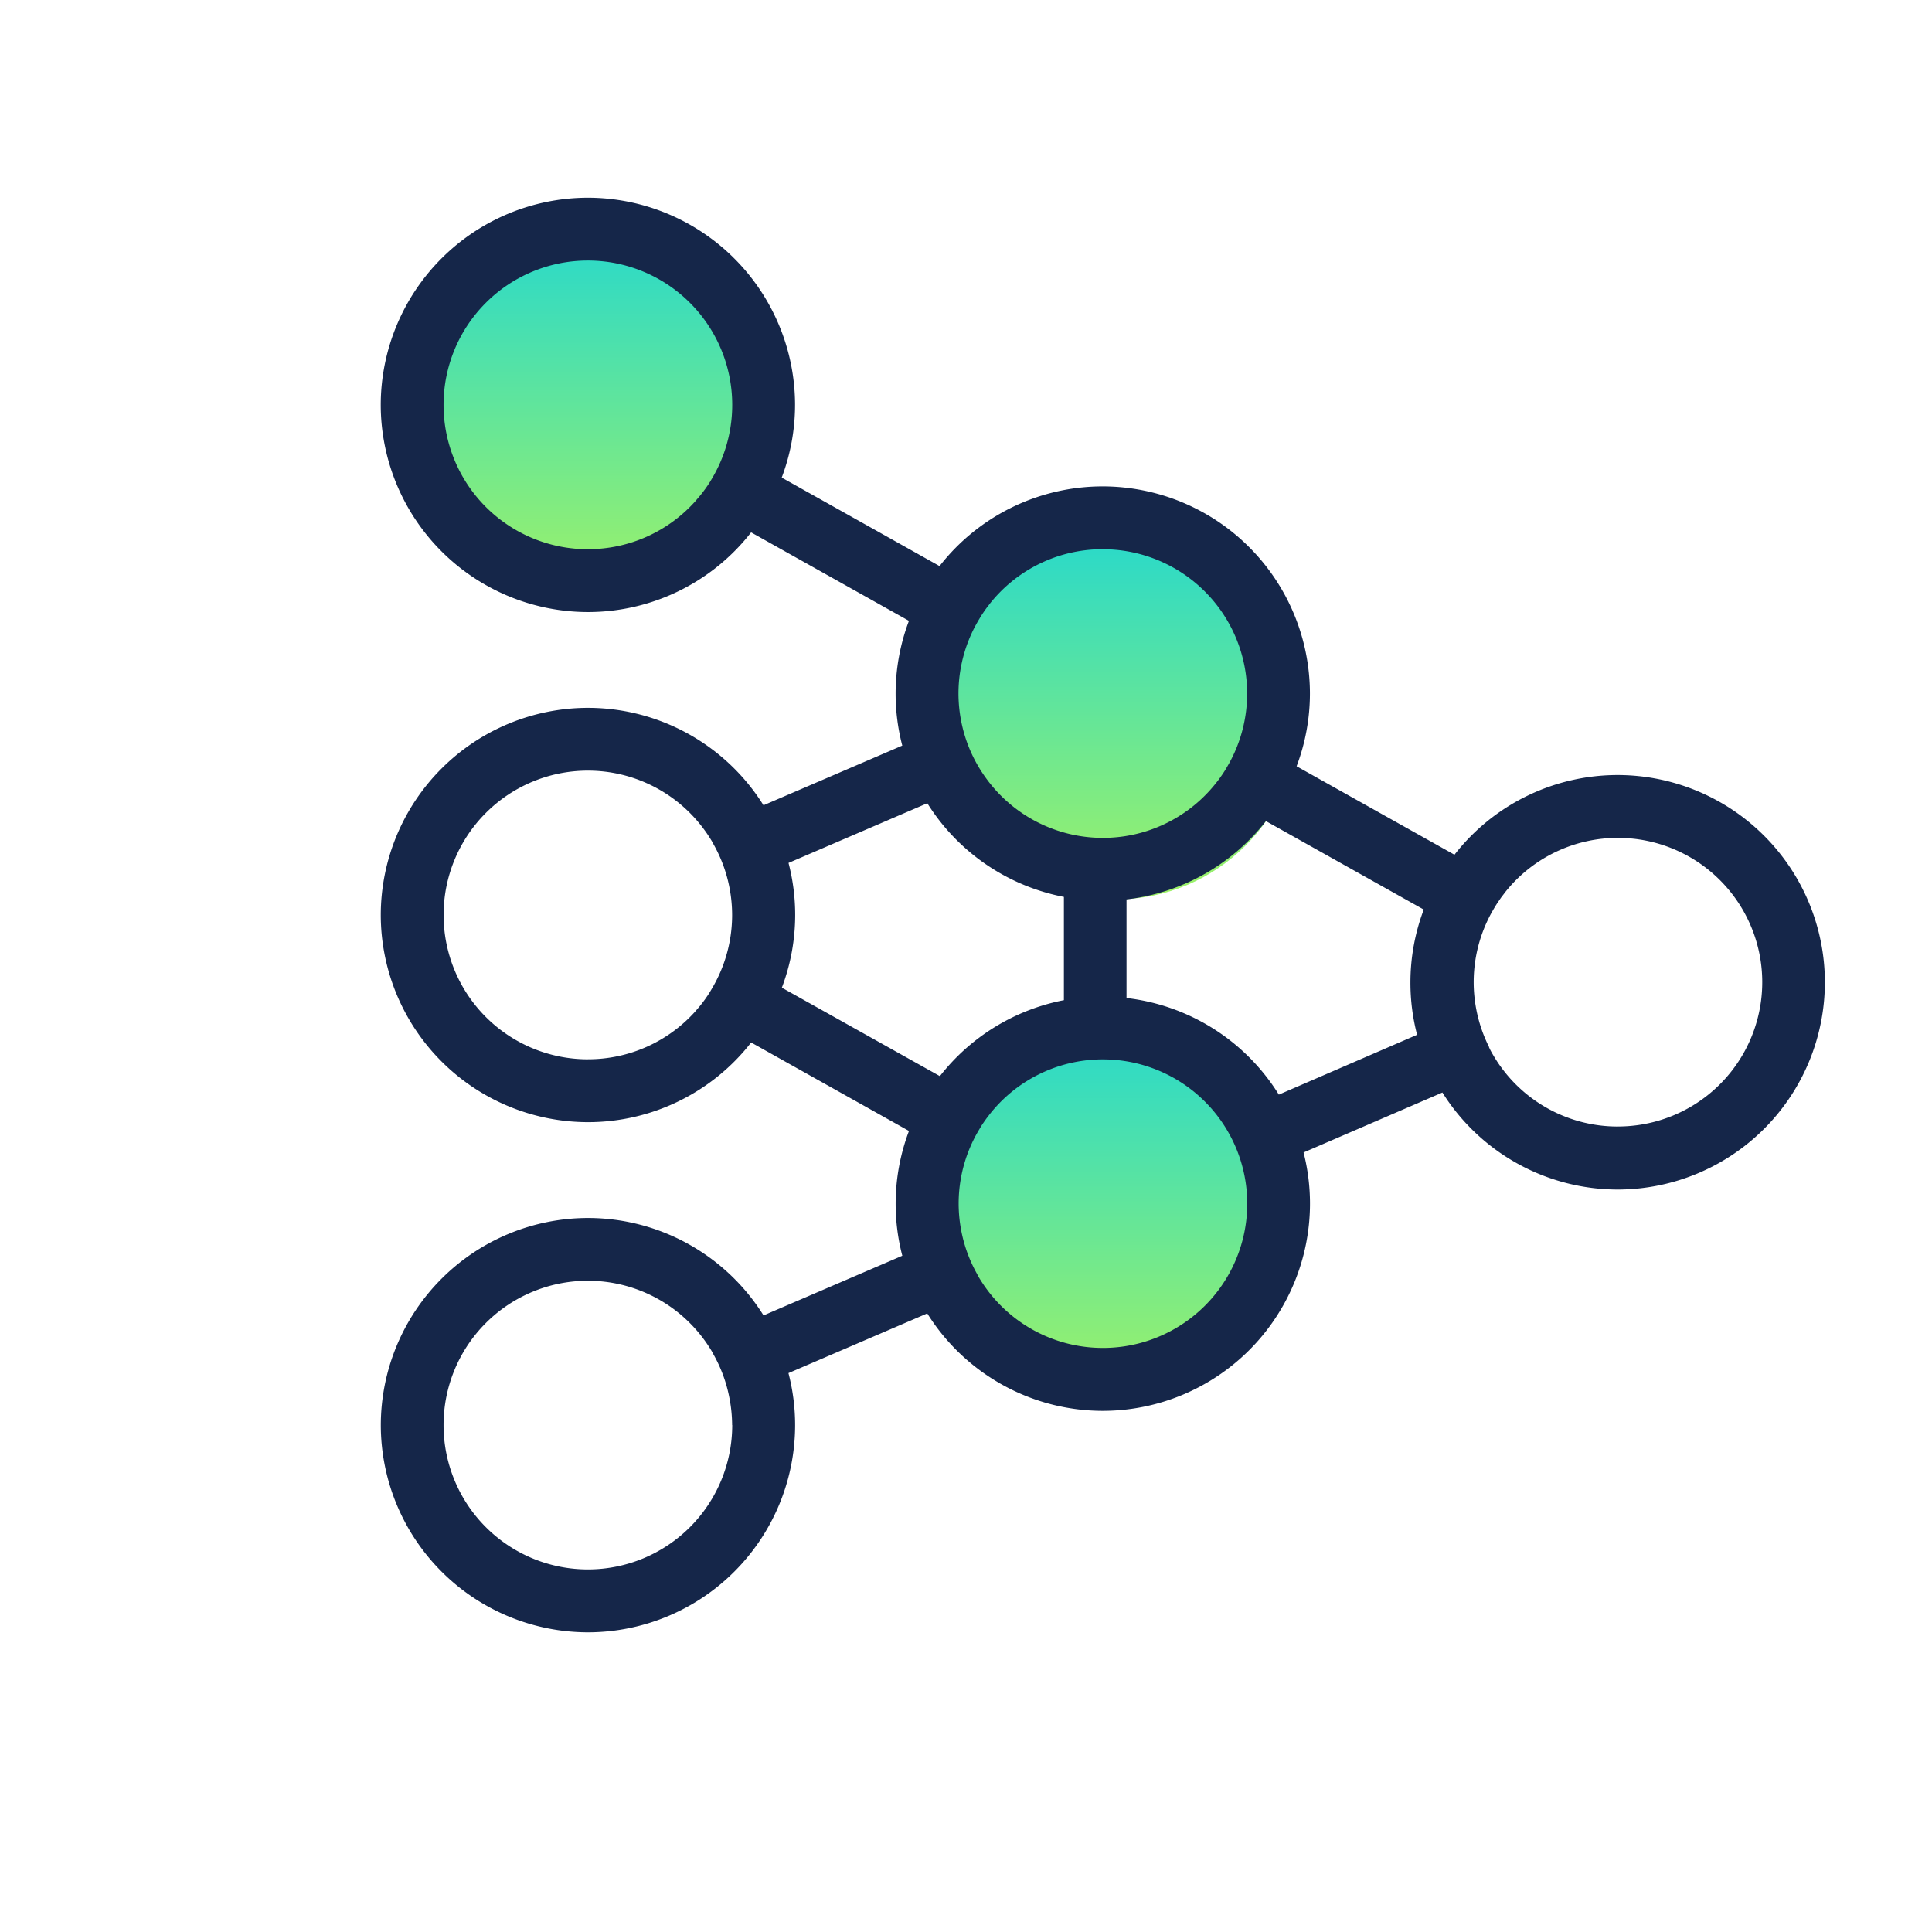
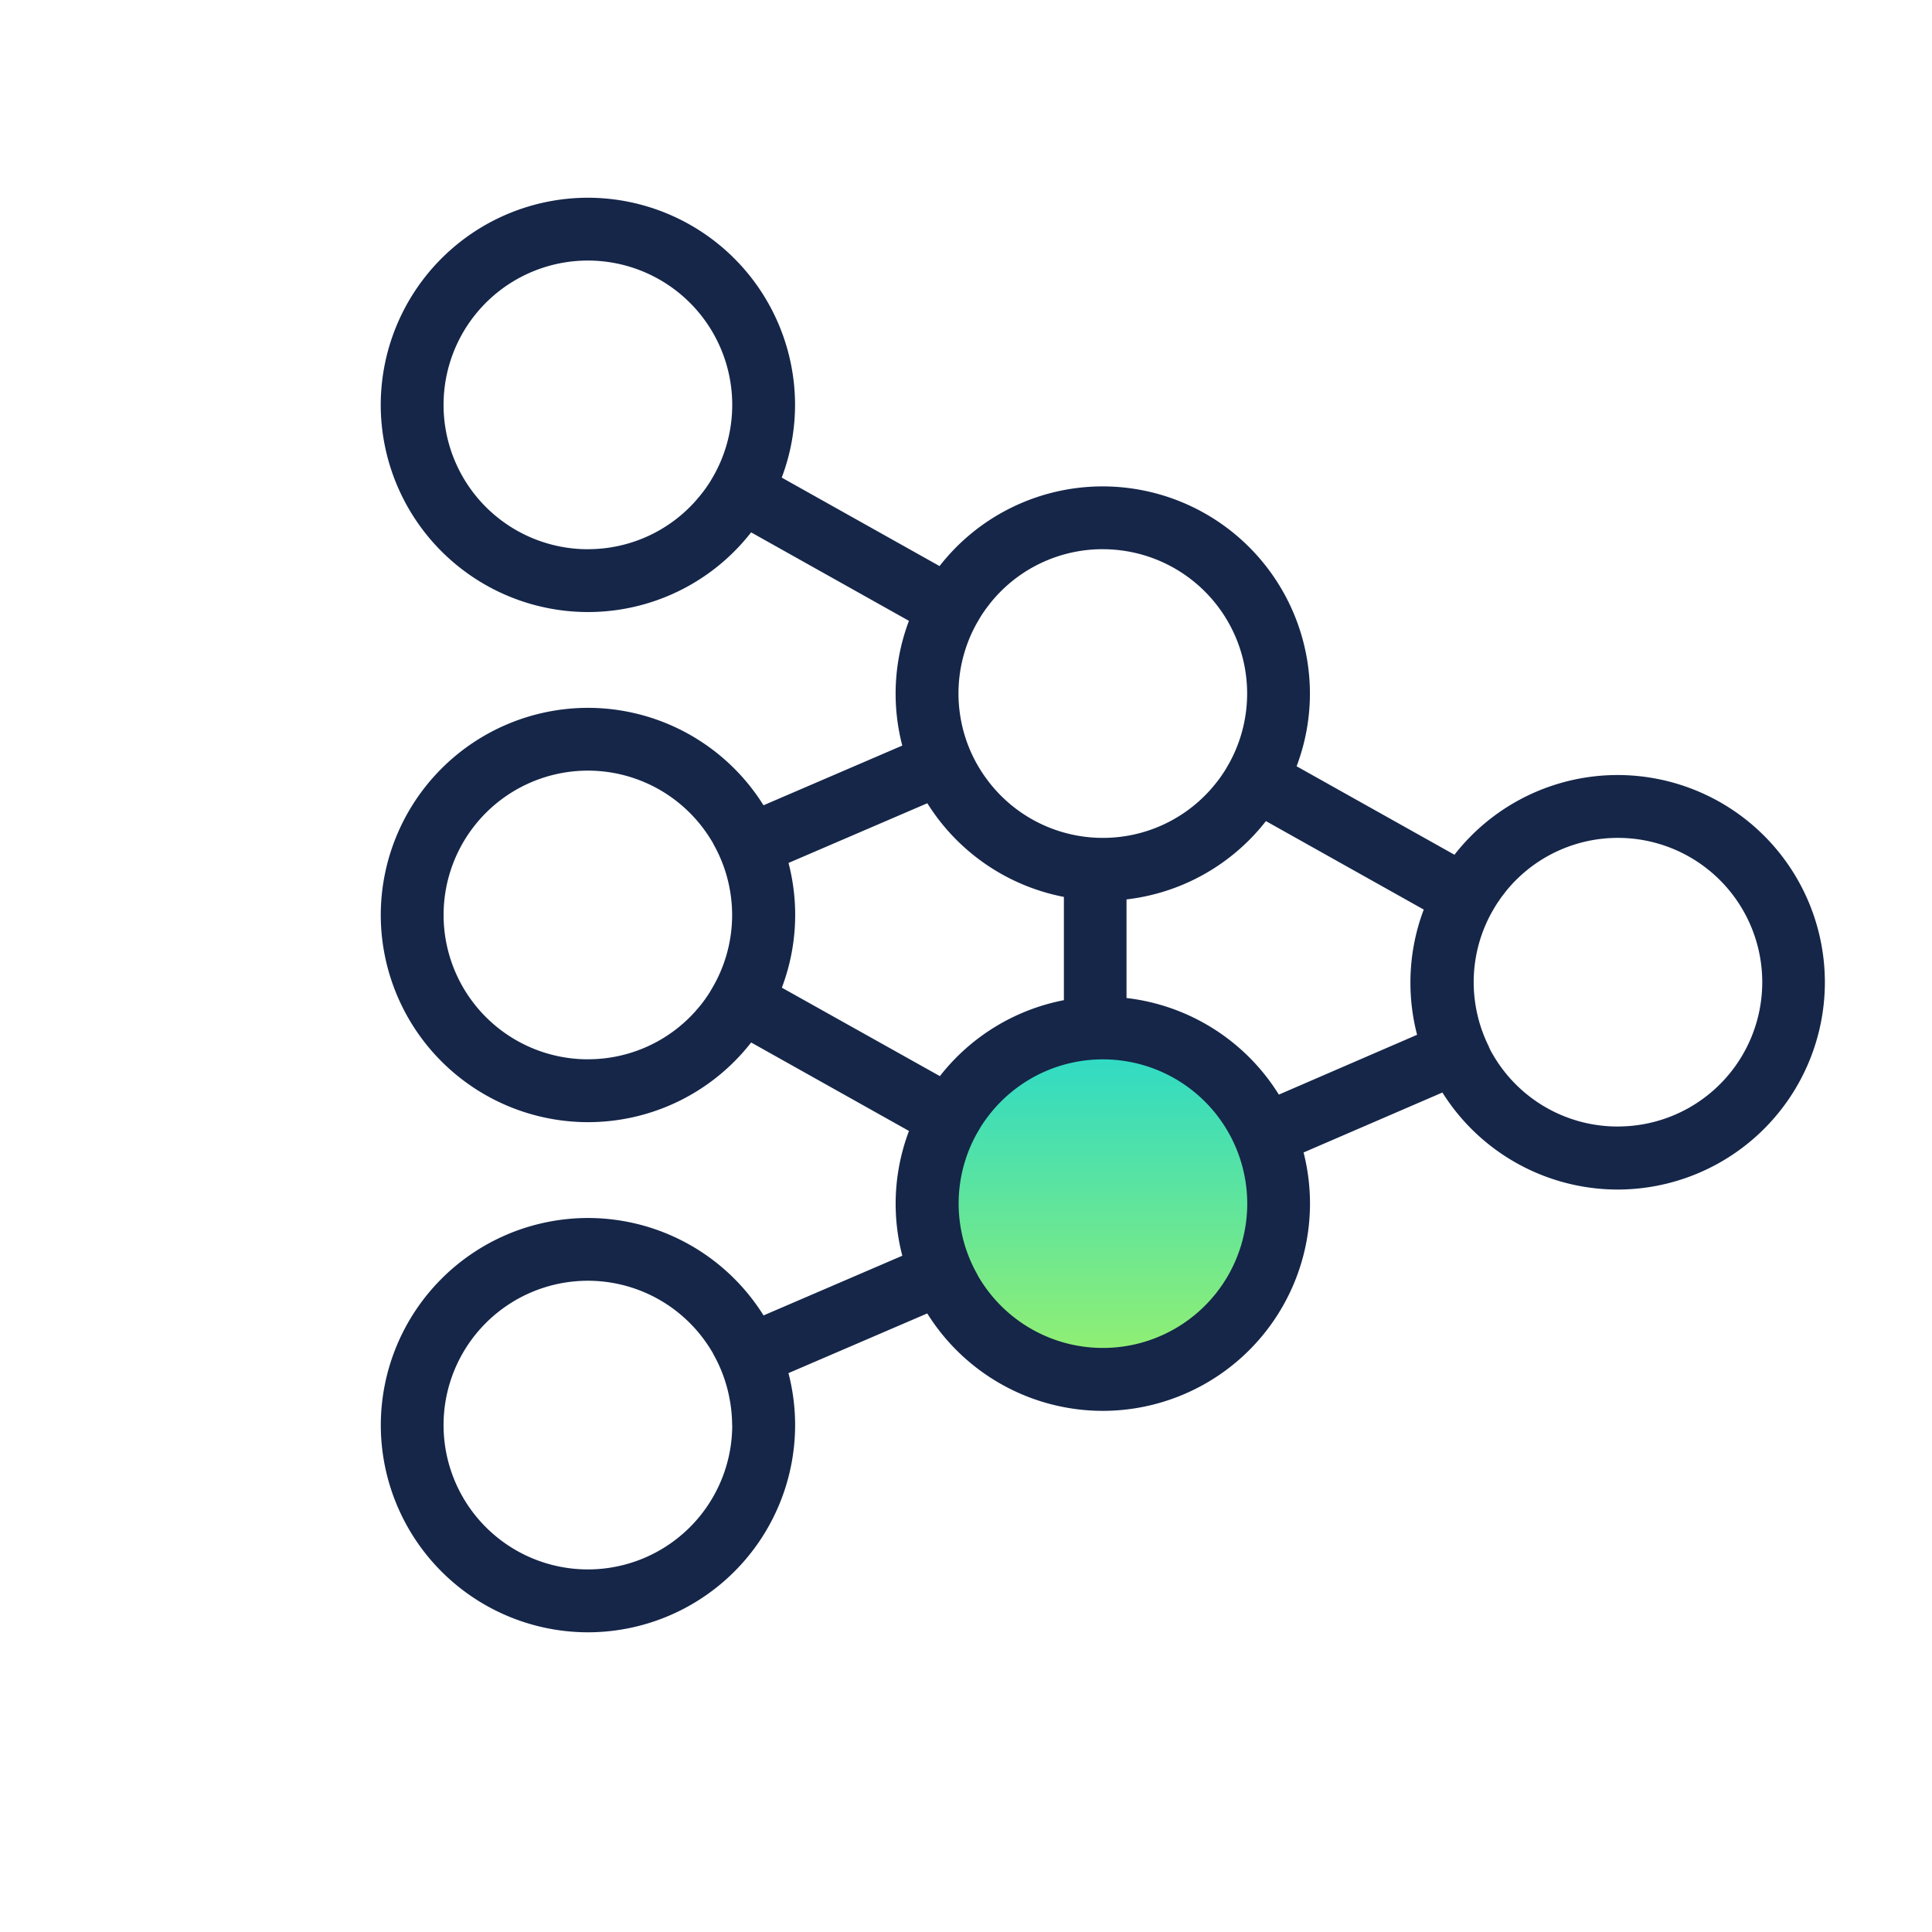
<svg xmlns="http://www.w3.org/2000/svg" width="58" height="58" viewBox="0 0 58 58">
  <defs>
    <linearGradient id="linear-gradient" x1="0.5" x2="0.5" y2="1" gradientUnits="objectBoundingBox">
      <stop offset="0" stop-color="#28d9cb" />
      <stop offset="1" stop-color="#a0f266" />
    </linearGradient>
  </defs>
  <g id="Group_8514" data-name="Group 8514" transform="translate(-799 -310)">
    <g id="Rectangle_2729" data-name="Rectangle 2729" transform="translate(799 310)" fill="#dfdfdf" stroke="#dfdfdf" stroke-width="1" opacity="0">
      <rect width="58" height="58" rx="16" stroke="none" />
-       <rect x="0.5" y="0.5" width="57" height="57" rx="15.5" fill="none" />
    </g>
    <g id="Group_7842" data-name="Group 7842">
-       <circle id="Ellipse_42" data-name="Ellipse 42" cx="5.5" cy="5.5" r="5.5" transform="translate(811 317)" fill="url(#linear-gradient)" />
-       <circle id="Ellipse_43" data-name="Ellipse 43" cx="5.5" cy="5.5" r="5.5" transform="translate(827 326)" fill="url(#linear-gradient)" />
      <circle id="Ellipse_44" data-name="Ellipse 44" cx="5.5" cy="5.5" r="5.5" transform="translate(827 341)" fill="url(#linear-gradient)" />
-       <path id="Path_21062" data-name="Path 21062" d="M-2081.415,1266.634a6.21,6.21,0,0,0-4.9,2.393l-4.739-2.656a6.182,6.182,0,0,0,.4-2.183,6.226,6.226,0,0,0-6.219-6.219,6.209,6.209,0,0,0-4.9,2.392l-4.738-2.656a6.192,6.192,0,0,0,.4-2.183,6.226,6.226,0,0,0-6.219-6.219,6.226,6.226,0,0,0-6.219,6.219,6.226,6.226,0,0,0,6.219,6.219,6.21,6.21,0,0,0,4.9-2.392l4.738,2.656a6.2,6.2,0,0,0-.4,2.183,6.208,6.208,0,0,0,.2,1.562l-4.166,1.792a6.219,6.219,0,0,0-5.271-2.925,6.226,6.226,0,0,0-6.219,6.219,6.226,6.226,0,0,0,6.219,6.219,6.209,6.209,0,0,0,4.9-2.392l4.738,2.656a6.192,6.192,0,0,0-.4,2.183,6.212,6.212,0,0,0,.2,1.563l-4.166,1.792a6.219,6.219,0,0,0-5.271-2.925,6.226,6.226,0,0,0-6.219,6.219,6.226,6.226,0,0,0,6.219,6.219,6.226,6.226,0,0,0,6.219-6.219,6.21,6.21,0,0,0-.2-1.562l4.167-1.792a6.219,6.219,0,0,0,5.271,2.925,6.226,6.226,0,0,0,6.219-6.219,6.208,6.208,0,0,0-.193-1.538l4.168-1.8a6.219,6.219,0,0,0,5.263,2.913,6.226,6.226,0,0,0,6.219-6.219A6.226,6.226,0,0,0-2081.415,1266.634Zm-30.915-6.779a4.333,4.333,0,0,1-4.333-4.333,4.333,4.333,0,0,1,4.333-4.333,4.333,4.333,0,0,1,4.333,4.333,4.324,4.324,0,0,1-.183,1.245h0a4.32,4.32,0,0,1-.369.87l-.014.024q-.05.087-.1.171l-.022.034c-.035.054-.07.106-.107.158l-.024.033q-.058.08-.119.156l-.02.025c-.048.058-.1.116-.146.172h0A4.321,4.321,0,0,1-2112.33,1259.854Zm4.333,26.294a4.333,4.333,0,0,1-4.333,4.333,4.333,4.333,0,0,1-4.333-4.333,4.333,4.333,0,0,1,4.333-4.333,4.326,4.326,0,0,1,3.511,1.8q.067.093.129.189l.006.009q.06.094.116.191l0,.008a4.294,4.294,0,0,1,.489,1.334h0A4.34,4.34,0,0,1-2108,1286.148Zm11.125-26.294a4.333,4.333,0,0,1,4.333,4.333,4.334,4.334,0,0,1-.183,1.245h0a4.319,4.319,0,0,1-.369.87l-.015.025q-.049.087-.1.171l-.022.034q-.051.08-.107.158l-.024.034q-.057.079-.119.156l-.02.025q-.071.088-.146.172h0a4.322,4.322,0,0,1-3.227,1.443,4.326,4.326,0,0,1-3.512-1.8q-.067-.092-.129-.188l-.007-.011q-.06-.093-.115-.19l-.006-.01a4.3,4.3,0,0,1-.489-1.333,4.344,4.344,0,0,1-.076-.8,4.329,4.329,0,0,1,.183-1.246,4.333,4.333,0,0,1,.262-.668h0q.05-.1.106-.2l.015-.026c.033-.057.067-.114.1-.17l.022-.035q.052-.08.106-.157l.024-.034c.038-.053.078-.1.118-.156l.02-.026q.071-.088.146-.172h0A4.321,4.321,0,0,1-2096.873,1259.854Zm-15.457,15.313a4.333,4.333,0,0,1-4.333-4.333,4.333,4.333,0,0,1,4.333-4.333,4.326,4.326,0,0,1,3.511,1.8h0q.068.093.13.19l.005.008q.061.095.117.192l0,.007a4.3,4.3,0,0,1,.49,1.335h0a4.344,4.344,0,0,1,.076.8,4.327,4.327,0,0,1-.183,1.246h0a4.319,4.319,0,0,1-.369.87l-.014.024q-.05.087-.1.172l-.021.034c-.035.054-.07.107-.107.159l-.023.033c-.039.053-.078.106-.119.157l-.019.024c-.047.059-.1.116-.146.172h0A4.321,4.321,0,0,1-2112.33,1275.167Zm5.822-2.15a6.193,6.193,0,0,0,.4-2.183,6.211,6.211,0,0,0-.2-1.562l4.167-1.792a6.233,6.233,0,0,0,4.1,2.812v3.1a6.224,6.224,0,0,0-3.723,2.28Zm9.635,10.815a4.326,4.326,0,0,1-3.511-1.8h0c-.045-.062-.088-.125-.129-.189l-.006-.009c-.04-.063-.079-.127-.116-.192l0-.008a4.3,4.3,0,0,1-.49-1.334,4.349,4.349,0,0,1-.076-.8,4.326,4.326,0,0,1,.183-1.245h0a4.29,4.29,0,0,1,.369-.869l.015-.026c.033-.057.067-.114.1-.17l.022-.035c.034-.053.07-.105.106-.156l.025-.035c.038-.052.077-.1.117-.155l.021-.026q.07-.087.145-.17a4.321,4.321,0,0,1,3.228-1.444,4.333,4.333,0,0,1,4.333,4.333A4.332,4.332,0,0,1-2096.873,1283.833Zm5.285-7.605a6.227,6.227,0,0,0-4.573-2.9v-2.96a6.218,6.218,0,0,0,4.185-2.351l4.738,2.656a6.192,6.192,0,0,0-.4,2.183,6.206,6.206,0,0,0,.2,1.576Zm10.173.958a4.325,4.325,0,0,1-3.506-1.788h0c-.045-.061-.088-.124-.129-.188l-.008-.013q-.059-.091-.113-.185l-.009-.015c-.037-.064-.072-.129-.1-.195l0-.009a4.314,4.314,0,0,1-.381-1.126h0a4.341,4.341,0,0,1-.078-.814,4.333,4.333,0,0,1,.183-1.245h0a4.3,4.3,0,0,1,.263-.668h0c.033-.068.069-.135.106-.2l.015-.026c.032-.057.066-.114.1-.169l.023-.036c.034-.053.069-.1.105-.156l.025-.036c.038-.052.077-.1.117-.154l.021-.028q.07-.086.143-.169a4.322,4.322,0,0,1,3.229-1.445,4.333,4.333,0,0,1,4.333,4.333A4.333,4.333,0,0,1-2081.415,1277.185Z" transform="translate(2928.979 -933.367)" fill="#152649" />
+       <path id="Path_21062" data-name="Path 21062" d="M-2081.415,1266.634a6.21,6.21,0,0,0-4.9,2.393l-4.739-2.656a6.182,6.182,0,0,0,.4-2.183,6.226,6.226,0,0,0-6.219-6.219,6.209,6.209,0,0,0-4.9,2.392l-4.738-2.656a6.192,6.192,0,0,0,.4-2.183,6.226,6.226,0,0,0-6.219-6.219,6.226,6.226,0,0,0-6.219,6.219,6.226,6.226,0,0,0,6.219,6.219,6.21,6.21,0,0,0,4.9-2.392l4.738,2.656a6.2,6.2,0,0,0-.4,2.183,6.208,6.208,0,0,0,.2,1.562l-4.166,1.792a6.219,6.219,0,0,0-5.271-2.925,6.226,6.226,0,0,0-6.219,6.219,6.226,6.226,0,0,0,6.219,6.219,6.209,6.209,0,0,0,4.9-2.392l4.738,2.656a6.192,6.192,0,0,0-.4,2.183,6.212,6.212,0,0,0,.2,1.563l-4.166,1.792a6.219,6.219,0,0,0-5.271-2.925,6.226,6.226,0,0,0-6.219,6.219,6.226,6.226,0,0,0,6.219,6.219,6.226,6.226,0,0,0,6.219-6.219,6.21,6.21,0,0,0-.2-1.562l4.167-1.792a6.219,6.219,0,0,0,5.271,2.925,6.226,6.226,0,0,0,6.219-6.219,6.208,6.208,0,0,0-.193-1.538l4.168-1.8a6.219,6.219,0,0,0,5.263,2.913,6.226,6.226,0,0,0,6.219-6.219A6.226,6.226,0,0,0-2081.415,1266.634Zm-30.915-6.779a4.333,4.333,0,0,1-4.333-4.333,4.333,4.333,0,0,1,4.333-4.333,4.333,4.333,0,0,1,4.333,4.333,4.324,4.324,0,0,1-.183,1.245h0a4.32,4.32,0,0,1-.369.87l-.014.024q-.05.087-.1.171l-.022.034c-.035.054-.07.106-.107.158l-.024.033q-.058.08-.119.156l-.02.025c-.048.058-.1.116-.146.172h0A4.321,4.321,0,0,1-2112.33,1259.854Zm4.333,26.294a4.333,4.333,0,0,1-4.333,4.333,4.333,4.333,0,0,1-4.333-4.333,4.333,4.333,0,0,1,4.333-4.333,4.326,4.326,0,0,1,3.511,1.8q.067.093.129.189l.006.009q.06.094.116.191l0,.008a4.294,4.294,0,0,1,.489,1.334h0A4.34,4.34,0,0,1-2108,1286.148Zm11.125-26.294a4.333,4.333,0,0,1,4.333,4.333,4.334,4.334,0,0,1-.183,1.245h0a4.319,4.319,0,0,1-.369.87l-.015.025q-.049.087-.1.171l-.022.034q-.051.08-.107.158l-.024.034q-.057.079-.119.156l-.02.025q-.071.088-.146.172h0a4.322,4.322,0,0,1-3.227,1.443,4.326,4.326,0,0,1-3.512-1.8q-.067-.092-.129-.188l-.007-.011q-.06-.093-.115-.19l-.006-.01a4.3,4.3,0,0,1-.489-1.333,4.344,4.344,0,0,1-.076-.8,4.329,4.329,0,0,1,.183-1.246,4.333,4.333,0,0,1,.262-.668h0q.05-.1.106-.2l.015-.026c.033-.057.067-.114.1-.17l.022-.035q.052-.08.106-.157l.024-.034c.038-.053.078-.1.118-.156l.02-.026q.071-.088.146-.172h0A4.321,4.321,0,0,1-2096.873,1259.854Zm-15.457,15.313a4.333,4.333,0,0,1-4.333-4.333,4.333,4.333,0,0,1,4.333-4.333,4.326,4.326,0,0,1,3.511,1.8h0q.068.093.13.19l.005.008q.061.095.117.192l0,.007a4.3,4.3,0,0,1,.49,1.335h0a4.344,4.344,0,0,1,.076.8,4.327,4.327,0,0,1-.183,1.246h0a4.319,4.319,0,0,1-.369.87l-.014.024q-.05.087-.1.172l-.021.034c-.035.054-.07.107-.107.159l-.023.033c-.039.053-.078.106-.119.157l-.019.024c-.047.059-.1.116-.146.172h0A4.321,4.321,0,0,1-2112.33,1275.167Zm5.822-2.15a6.193,6.193,0,0,0,.4-2.183,6.211,6.211,0,0,0-.2-1.562l4.167-1.792a6.233,6.233,0,0,0,4.1,2.812v3.1a6.224,6.224,0,0,0-3.723,2.28Zm9.635,10.815a4.326,4.326,0,0,1-3.511-1.8h0c-.045-.062-.088-.125-.129-.189l-.006-.009c-.04-.063-.079-.127-.116-.192l0-.008a4.3,4.3,0,0,1-.49-1.334,4.349,4.349,0,0,1-.076-.8,4.326,4.326,0,0,1,.183-1.245h0a4.29,4.29,0,0,1,.369-.869l.015-.026c.033-.057.067-.114.1-.17l.022-.035c.034-.053.07-.105.106-.156l.025-.035c.038-.052.077-.1.117-.155l.021-.026q.07-.087.145-.17a4.321,4.321,0,0,1,3.228-1.444,4.333,4.333,0,0,1,4.333,4.333A4.332,4.332,0,0,1-2096.873,1283.833Zm5.285-7.605a6.227,6.227,0,0,0-4.573-2.9v-2.96a6.218,6.218,0,0,0,4.185-2.351l4.738,2.656a6.192,6.192,0,0,0-.4,2.183,6.206,6.206,0,0,0,.2,1.576Zm10.173.958a4.325,4.325,0,0,1-3.506-1.788h0c-.045-.061-.088-.124-.129-.188l-.008-.013q-.059-.091-.113-.185l-.009-.015c-.037-.064-.072-.129-.1-.195l0-.009a4.314,4.314,0,0,1-.381-1.126a4.341,4.341,0,0,1-.078-.814,4.333,4.333,0,0,1,.183-1.245h0a4.3,4.3,0,0,1,.263-.668h0c.033-.068.069-.135.106-.2l.015-.026c.032-.057.066-.114.1-.169l.023-.036c.034-.053.069-.1.105-.156l.025-.036c.038-.052.077-.1.117-.154l.021-.028q.07-.086.143-.169a4.322,4.322,0,0,1,3.229-1.445,4.333,4.333,0,0,1,4.333,4.333A4.333,4.333,0,0,1-2081.415,1277.185Z" transform="translate(2928.979 -933.367)" fill="#152649" />
    </g>
  </g>
</svg>